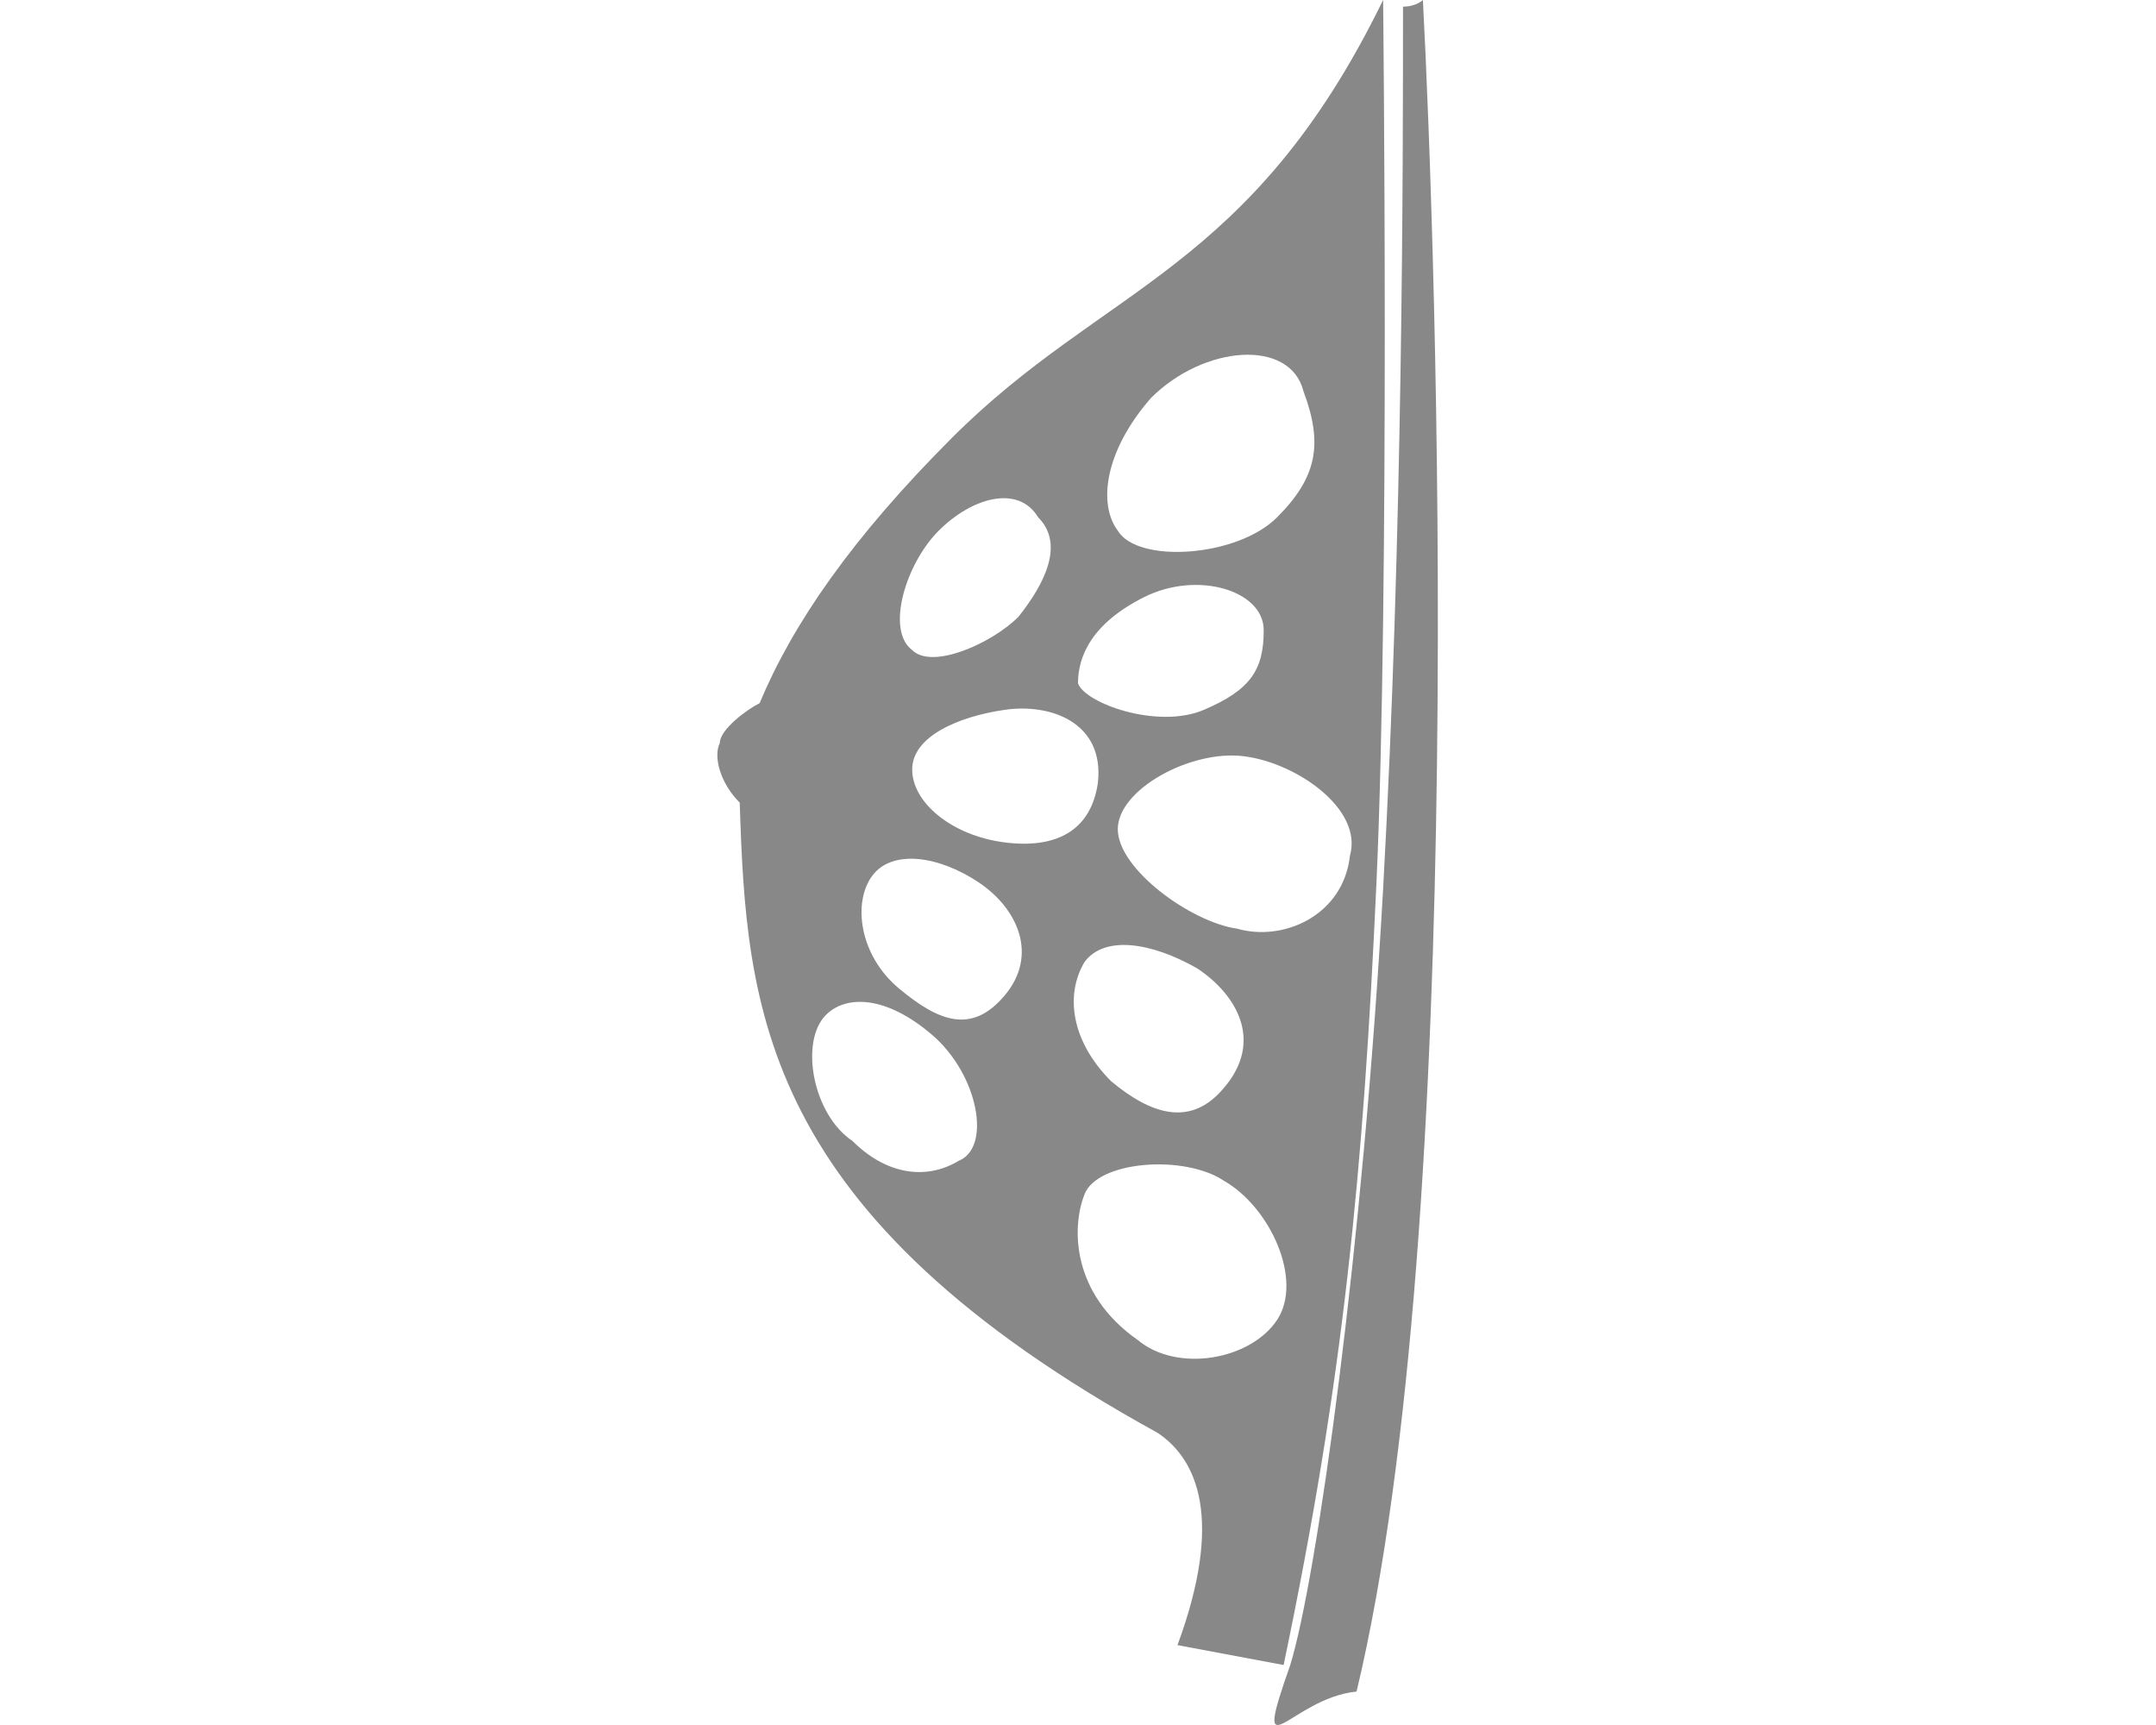
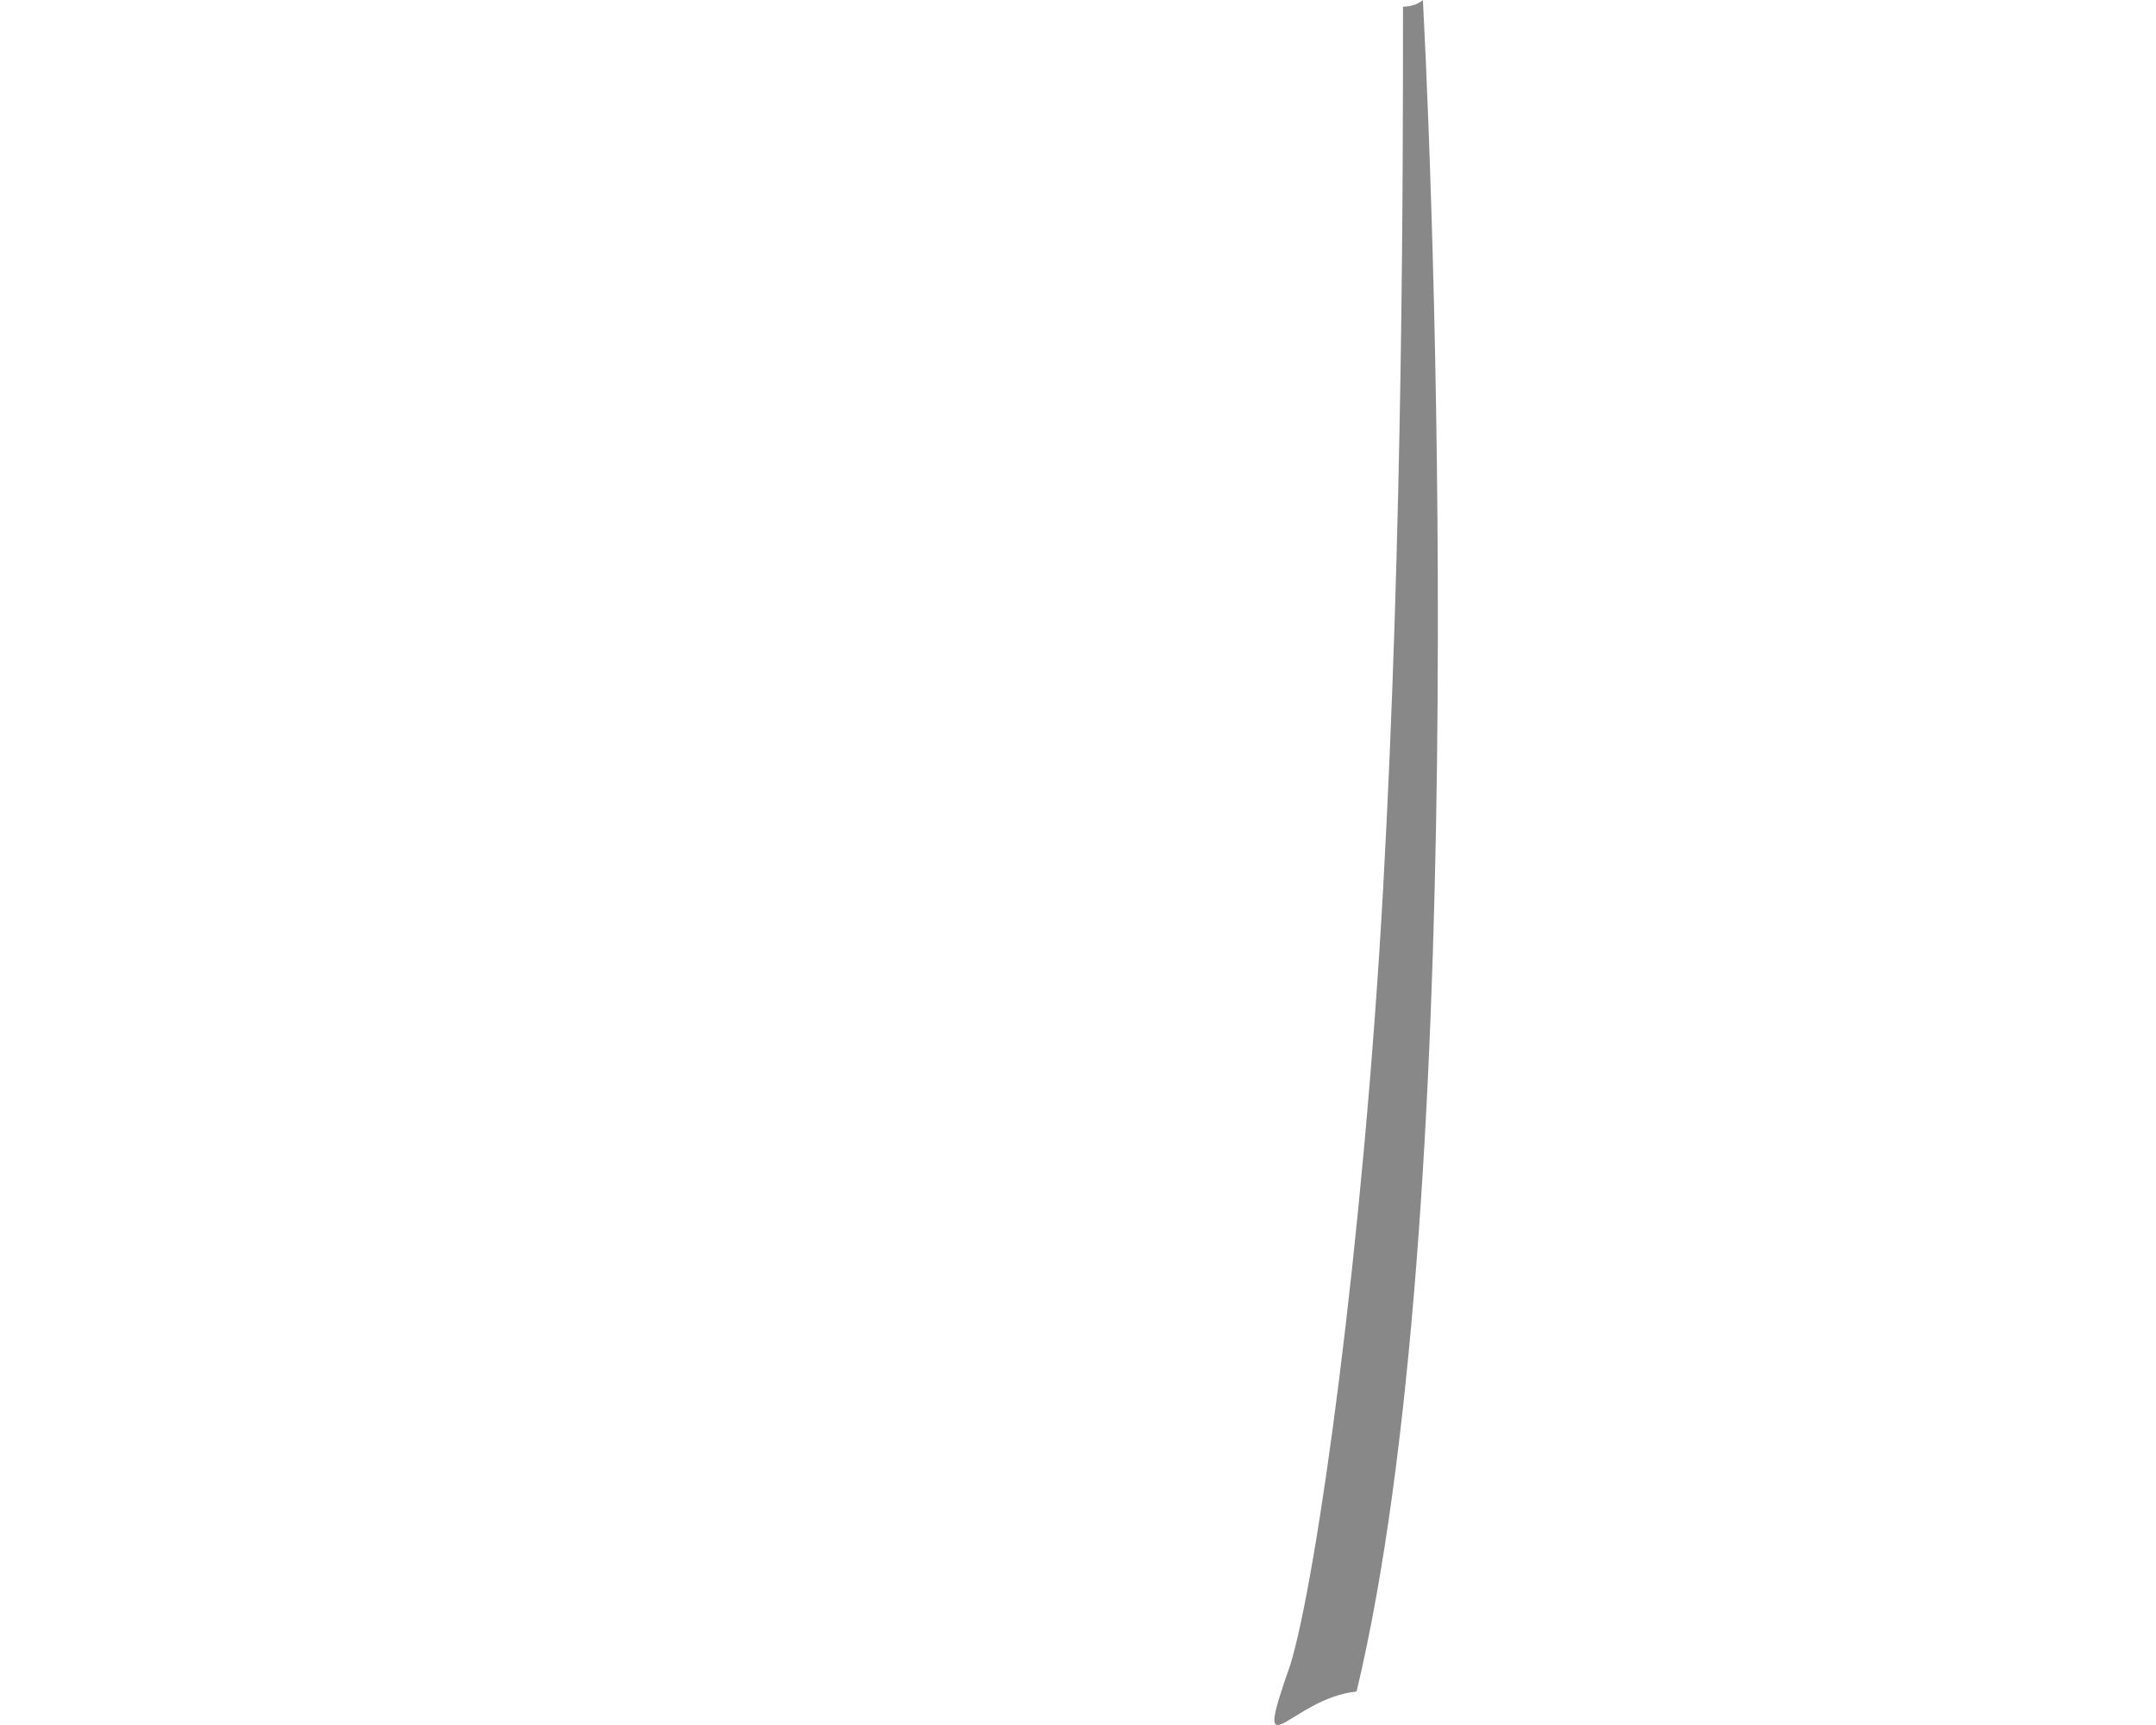
<svg xmlns="http://www.w3.org/2000/svg" t="1691746122599" class="icon" viewBox="0 0 1024 1024" version="1.1" p-id="4756" width="30" height="24">
  <path d="M716.767 0c7.876 149.637 27.565 724.559-39.378 1004.144-39.378 3.938-63.005 51.192-39.378-15.751 15.751-51.192 43.316-248.083 55.129-460.725 11.813-212.642 11.813-429.222 11.813-523.73 7.876 0 11.813-3.938 11.813-3.938z" fill="#888888" p-id="4757" />
-   <path d="M311.171 476.476c3.938 122.072 11.813 244.145 248.083 374.093 23.627 15.751 39.378 51.192 11.813 126.01l63.005 11.813c35.44-169.326 47.254-291.399 55.129-464.663S693.14 0 693.14 0c-78.756 161.451-165.388 169.326-255.958 259.896-59.067 59.067-94.508 110.259-114.197 157.513-7.876 3.938-23.627 15.751-23.627 23.627-3.938 7.876 0 23.627 11.813 35.44z m165.388-110.259c-15.751 15.751-51.192 31.503-63.005 19.689-15.751-11.813-3.938-51.192 15.751-70.881s47.254-27.565 59.067-7.876c15.751 15.751 3.938 39.378-11.813 59.067z m47.254 98.446c-3.938 27.565-23.627 39.378-55.129 35.44-31.503-3.938-55.129-23.627-55.129-43.316 0-19.689 27.565-31.503 55.129-35.44 27.565-3.938 59.067 7.876 55.129 43.316zM551.378 354.404c31.503-15.751 70.881-3.938 70.881 19.689s-7.876 35.44-35.44 47.254c-27.565 11.813-70.881-3.938-74.819-15.751 0-15.751 7.876-35.44 39.378-51.192z m78.756-47.254c-23.627 23.627-82.694 27.565-94.508 7.876-11.813-15.751-7.876-47.254 19.689-78.756 31.503-31.503 82.694-35.44 90.57-3.938 11.813 31.503 7.876 51.192-15.751 74.819z m-23.627 244.145c-27.565-3.938-70.881-35.44-70.881-59.067s43.316-47.254 74.819-43.316c31.503 3.938 70.881 31.503 63.005 59.067-3.938 35.44-39.378 51.192-66.943 43.316z m-90.57 157.513c7.876-19.689 59.067-23.627 82.694-7.876 27.565 15.751 47.254 59.067 31.503 82.694-15.751 23.627-59.067 31.503-82.694 11.813-39.378-27.565-39.378-66.943-31.503-86.632z m0-137.824c11.813-15.751 39.378-11.813 66.943 3.938 23.627 15.751 39.378 43.316 15.751 70.881-19.689 23.627-43.316 15.751-66.943-3.938-23.627-23.627-27.565-51.192-15.751-70.881z m-110.259 15.751c-23.627-19.689-27.565-51.192-15.751-66.943 11.813-15.751 39.378-11.813 63.005 3.938 23.627 15.751 35.44 43.316 15.751 66.943-19.689 23.627-39.378 15.751-63.005-3.938z m-43.316 15.751c11.813-11.813 35.44-11.813 63.005 11.813 27.565 23.627 35.44 66.943 15.751 74.819-19.689 11.813-43.316 7.876-63.005-11.813-23.627-15.751-31.503-59.067-15.751-74.819z" fill="#888888" p-id="4758" />
</svg>